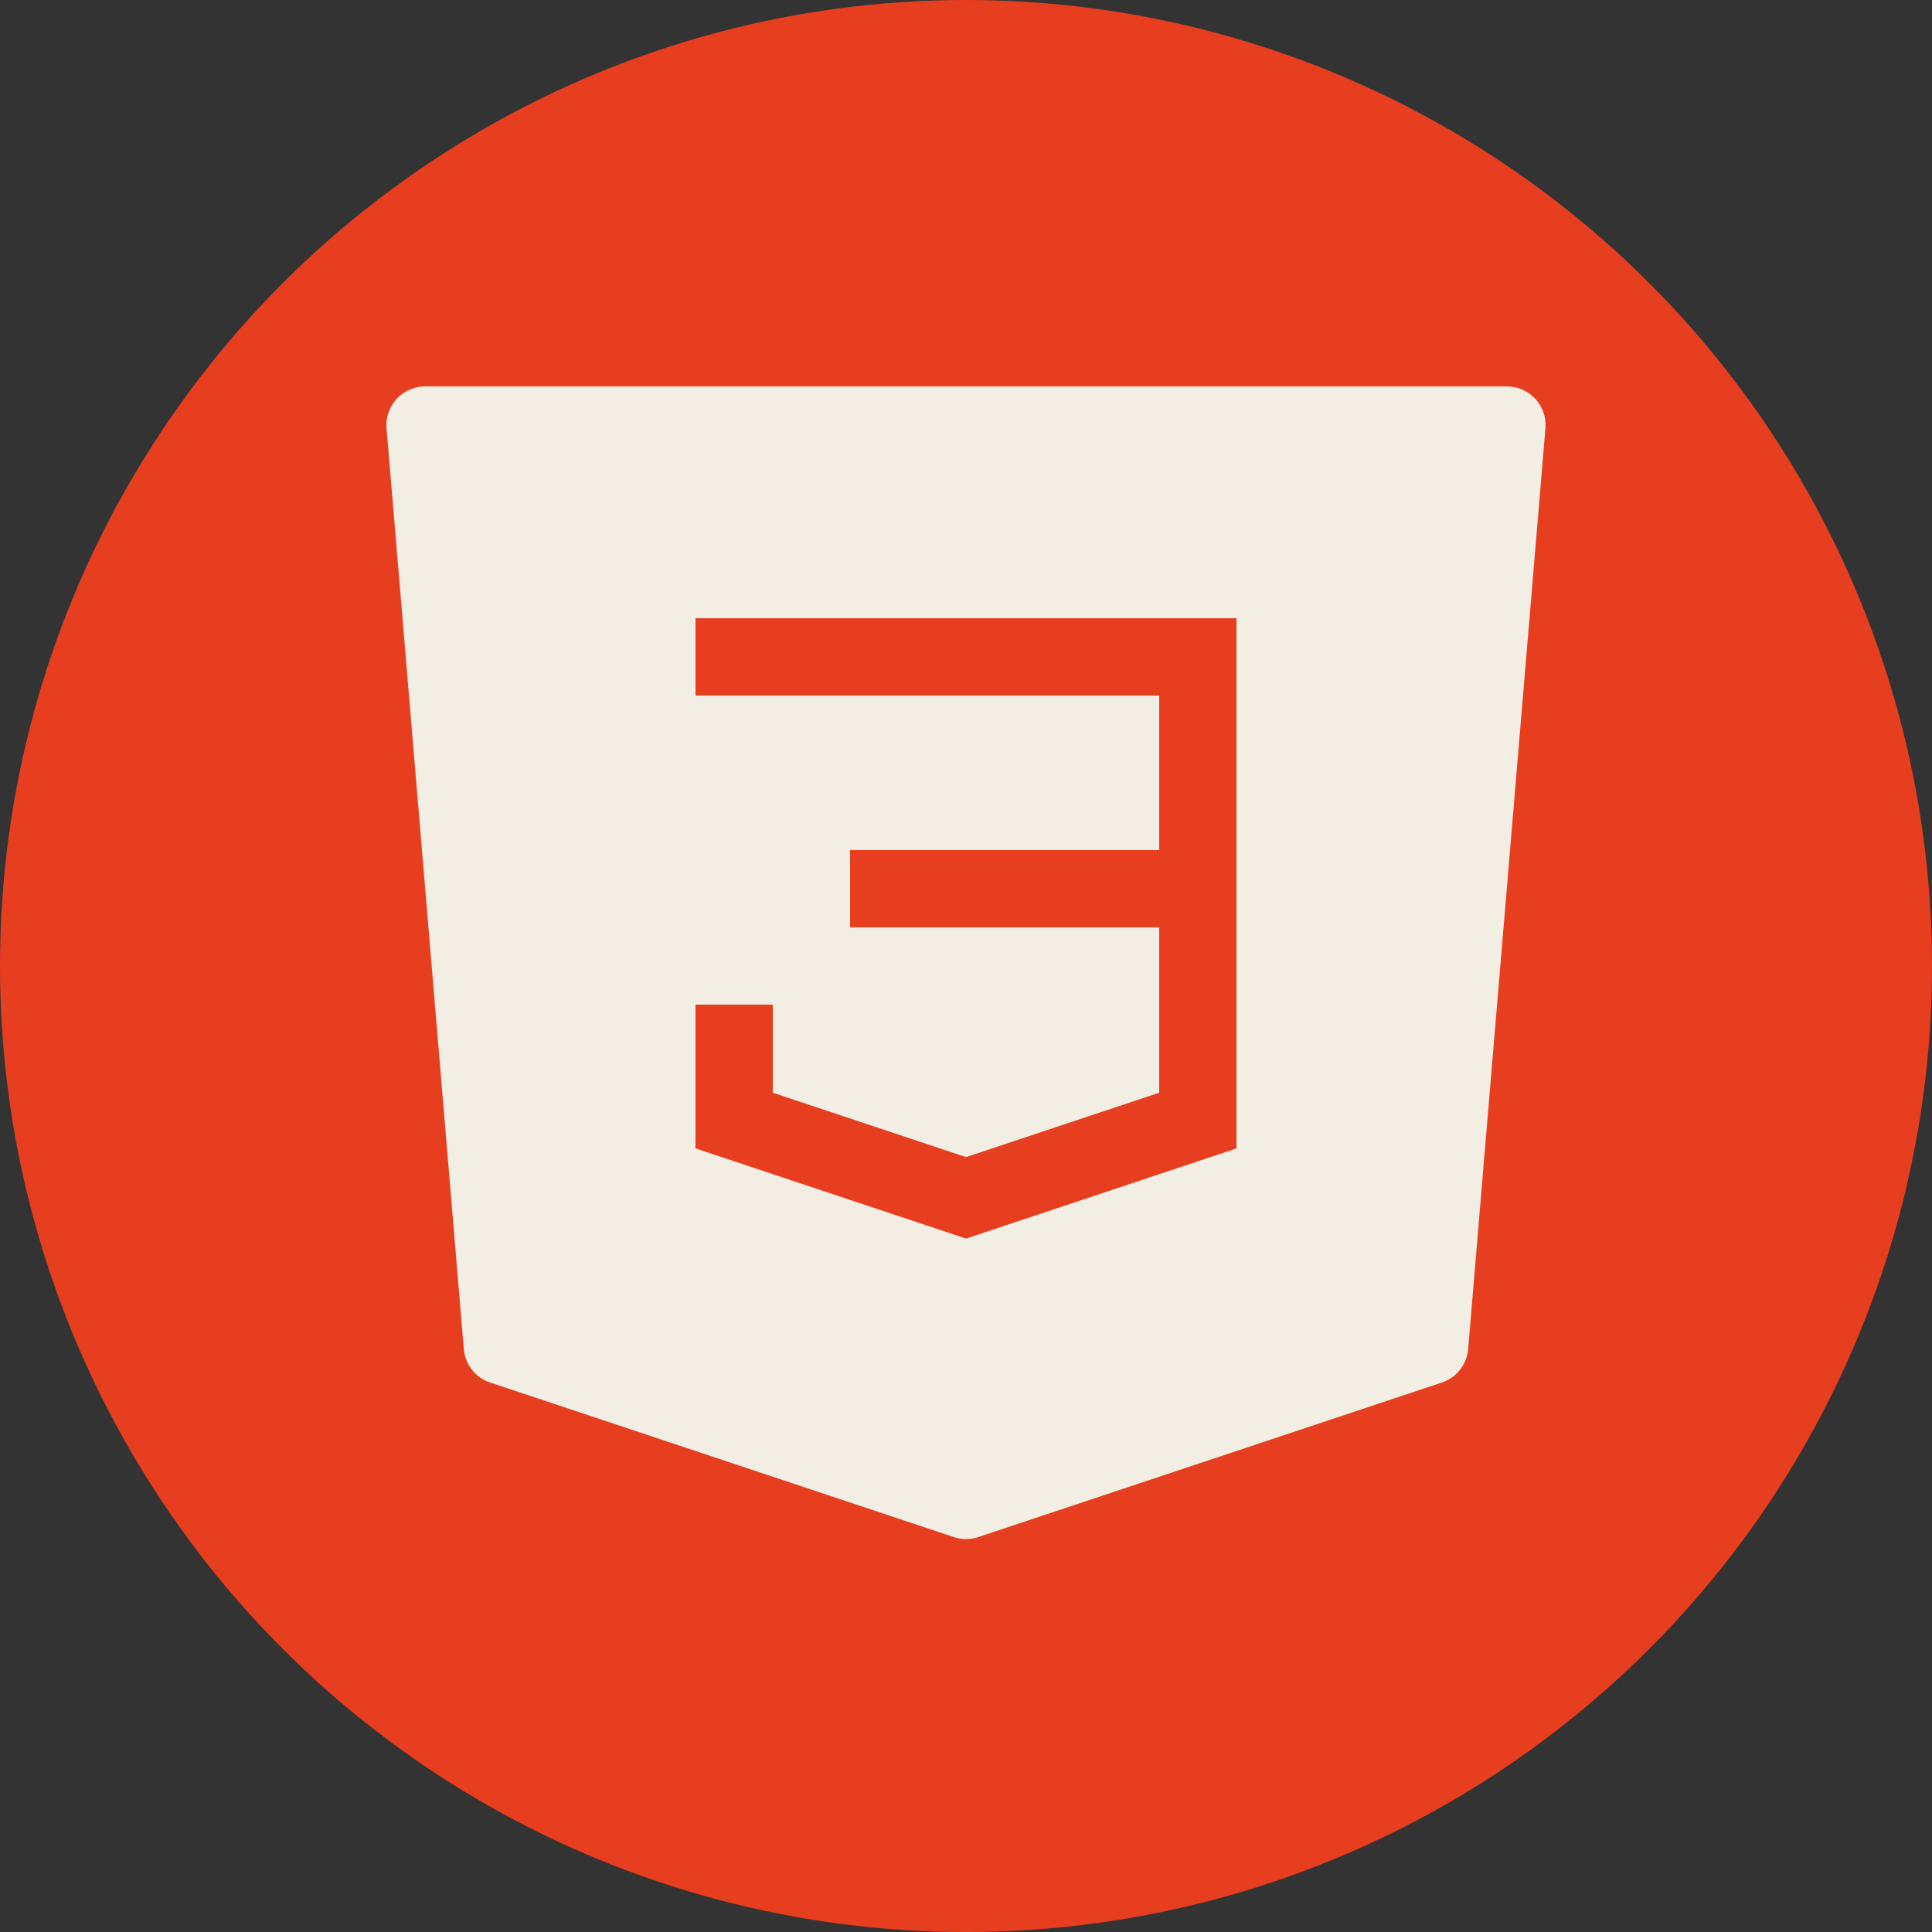
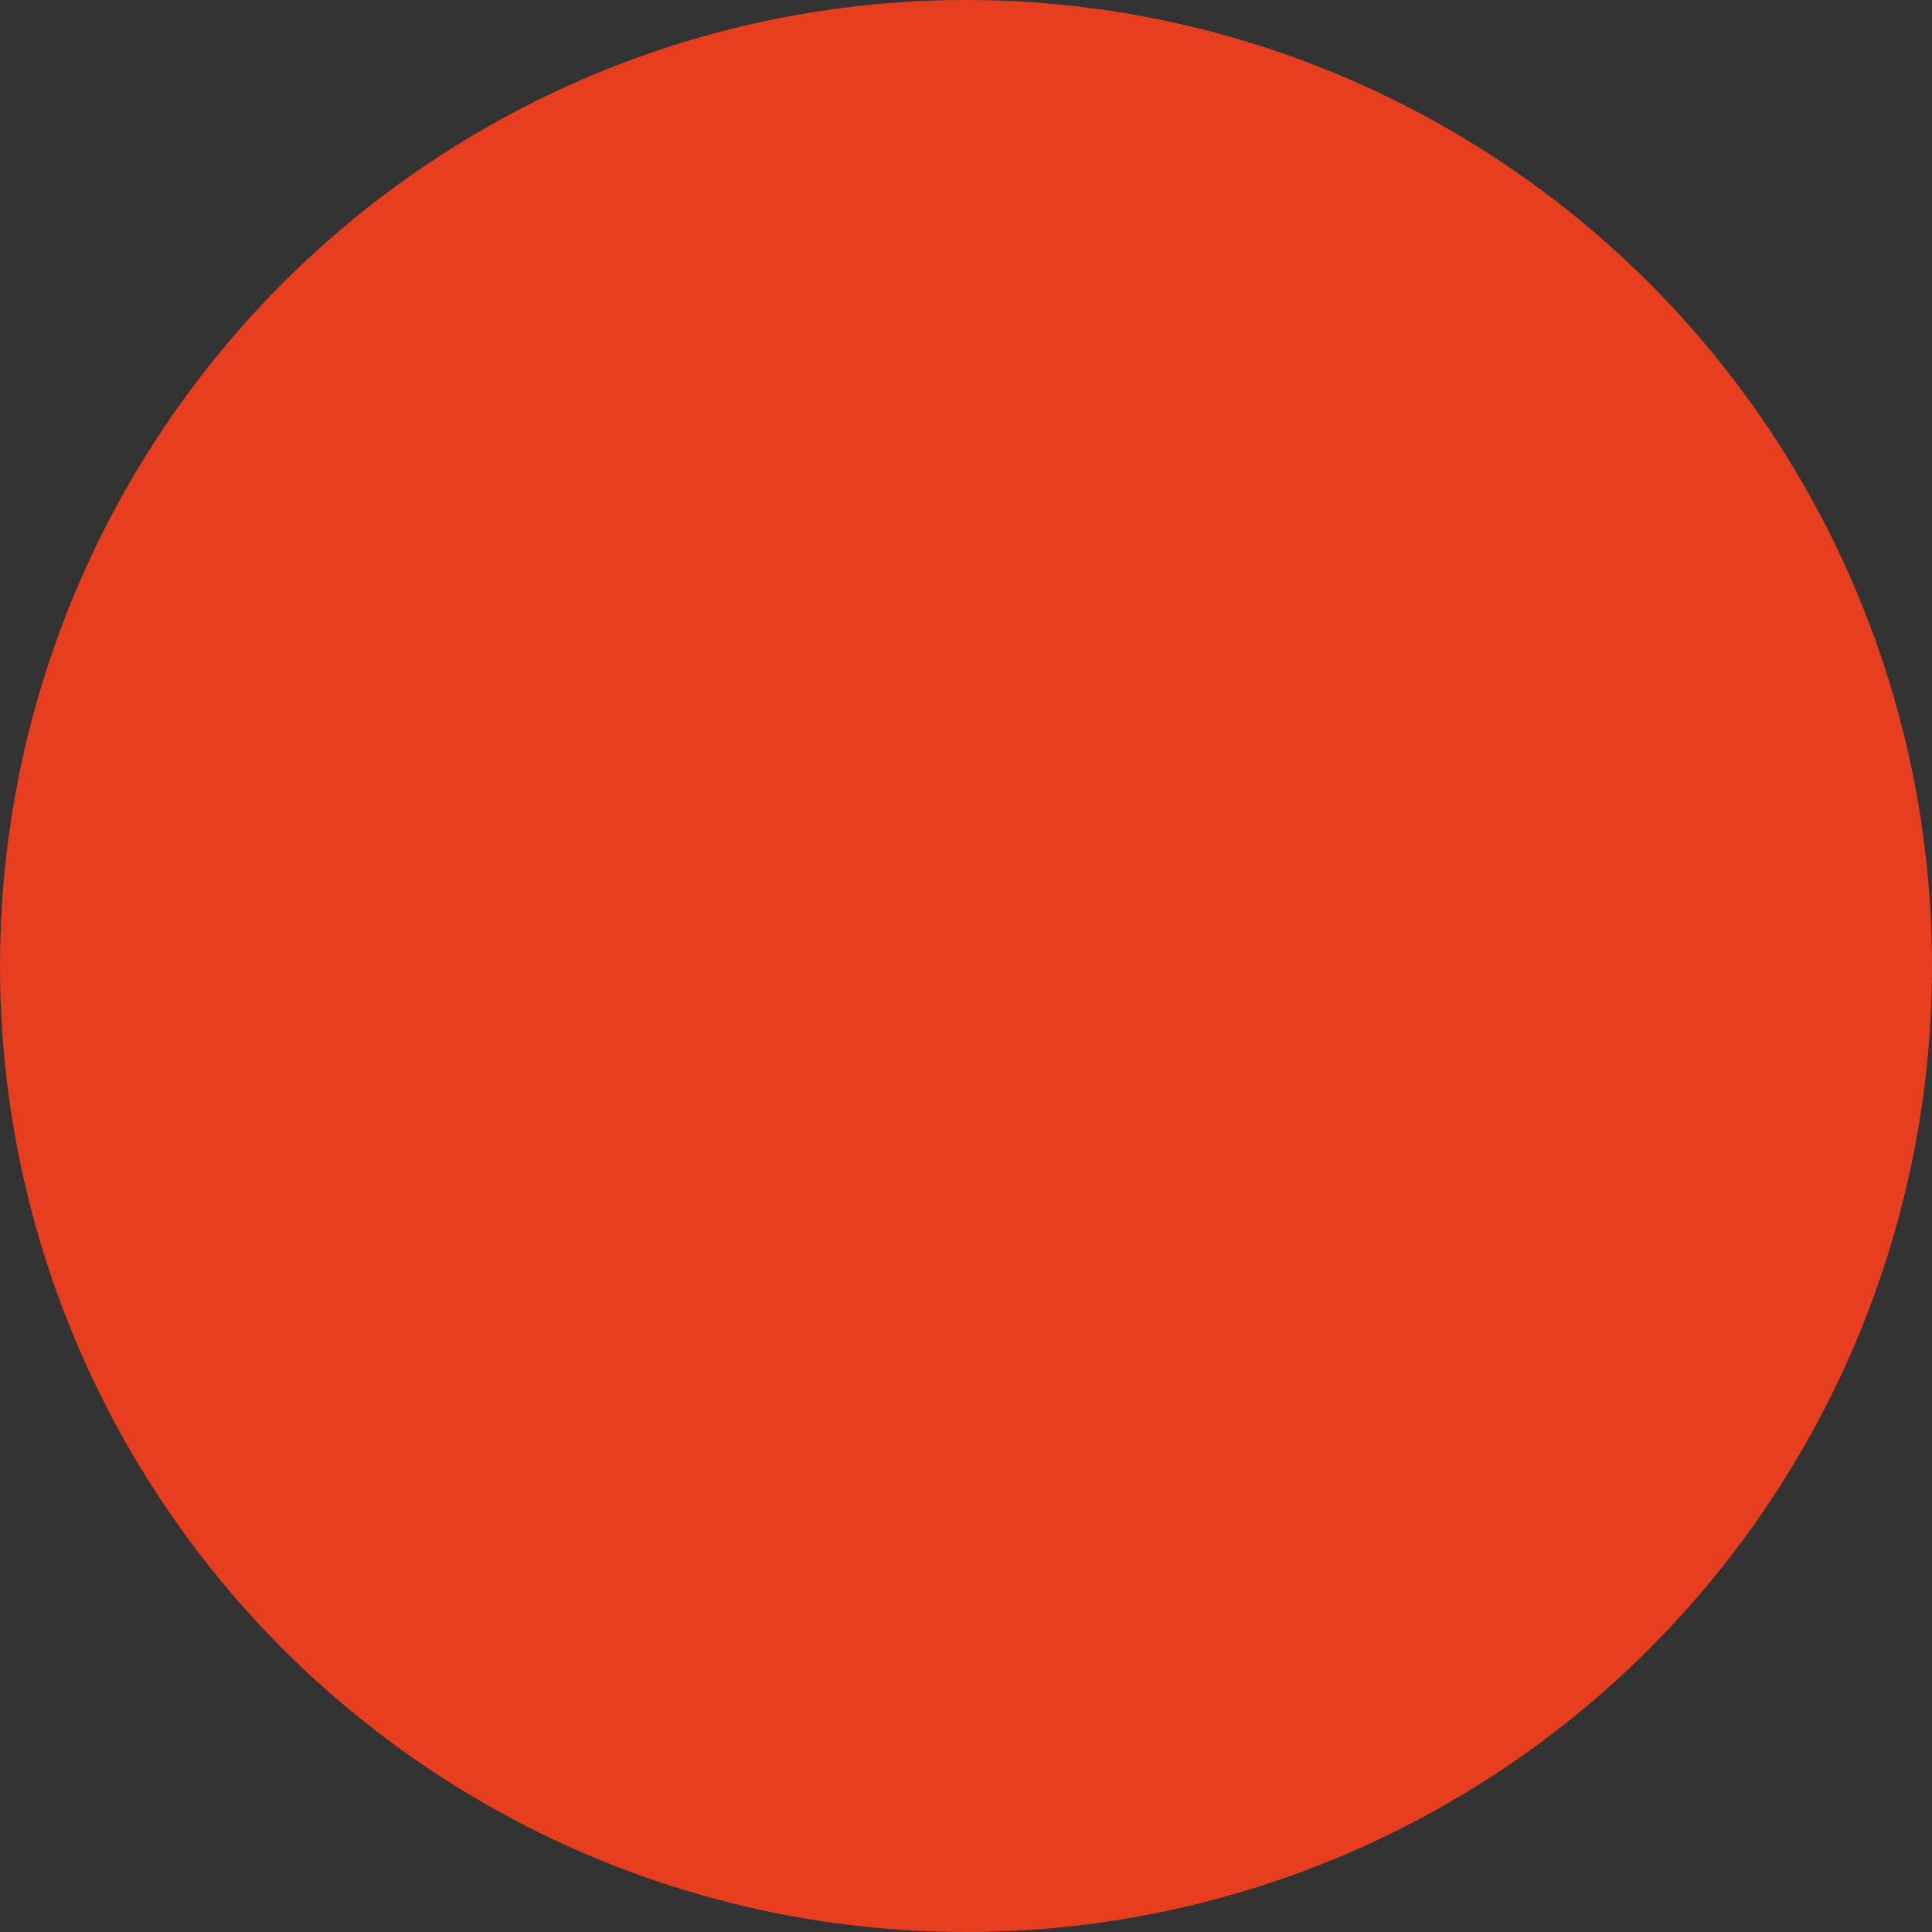
<svg xmlns="http://www.w3.org/2000/svg" width="60" height="60" viewBox="0 0 60 60" fill="none">
  <rect x="0" y="0" width="60" height="60" fill="#333333" stroke="none" />
  <circle cx="30" cy="30" r="30" fill="#E73E1F" />
  <g clip-path="url(#clip0_41_218)">
-     <path fill-rule="evenodd" clip-rule="evenodd" d="M12.317 12.389C12.429 12.266 12.566 12.169 12.717 12.102C12.87 12.035 13.034 12 13.2 12H46.8C46.966 12 47.13 12.035 47.282 12.101C47.434 12.168 47.571 12.266 47.683 12.388C47.795 12.51 47.881 12.655 47.935 12.812C47.989 12.969 48.009 13.135 47.995 13.301L45.595 41.899C45.575 42.133 45.487 42.356 45.342 42.54C45.197 42.724 45.002 42.862 44.779 42.936L30.379 47.736C30.133 47.818 29.867 47.818 29.621 47.736L15.221 42.936C14.998 42.862 14.802 42.724 14.657 42.54C14.512 42.356 14.425 42.133 14.405 41.899L12.005 13.301C11.991 13.136 12.011 12.969 12.065 12.812C12.119 12.655 12.204 12.511 12.317 12.389ZM38.4 19.2H21.6V21.6H36V26.4H26.4V28.8H36V33.936L30 35.935L24 33.936V31.2H21.6V35.664L30 38.465L38.4 35.664V19.2Z" fill="#F2EEE4" />
-   </g>
+     </g>
  <defs>
    <clipPath id="clip0_41_218">
      <rect width="36" height="36" fill="white" transform="translate(12 12)" />
    </clipPath>
  </defs>
</svg>